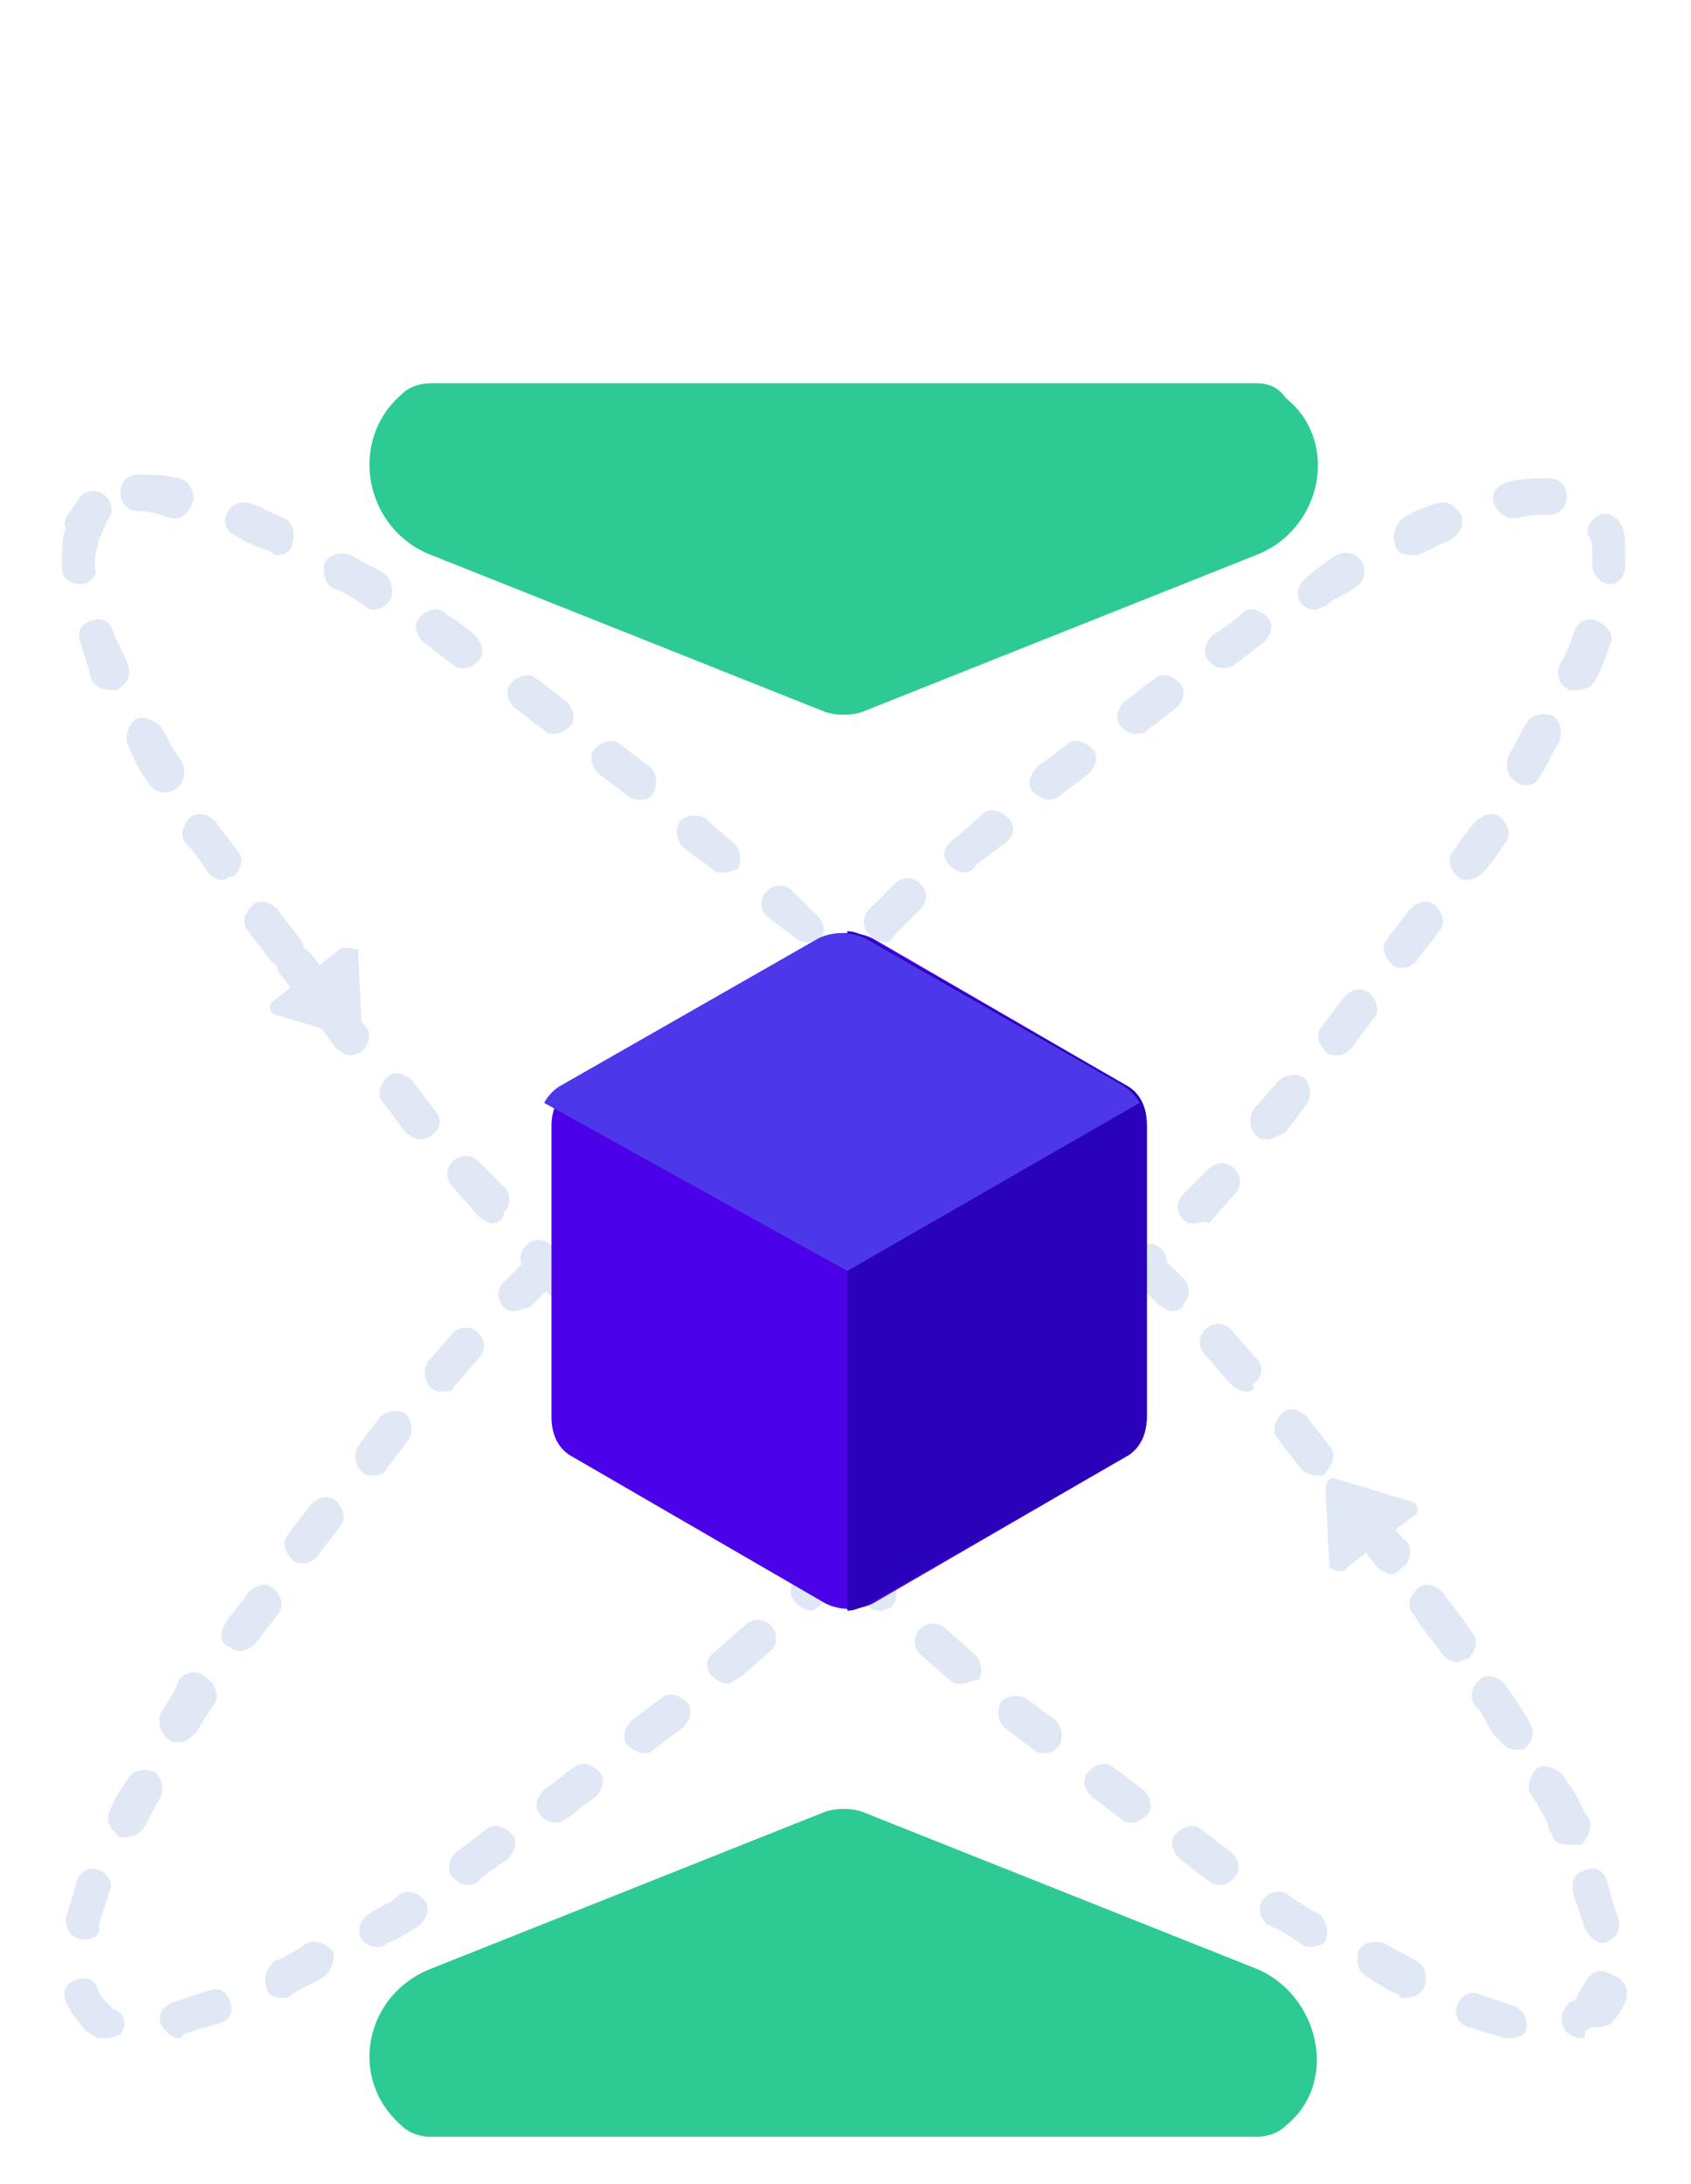
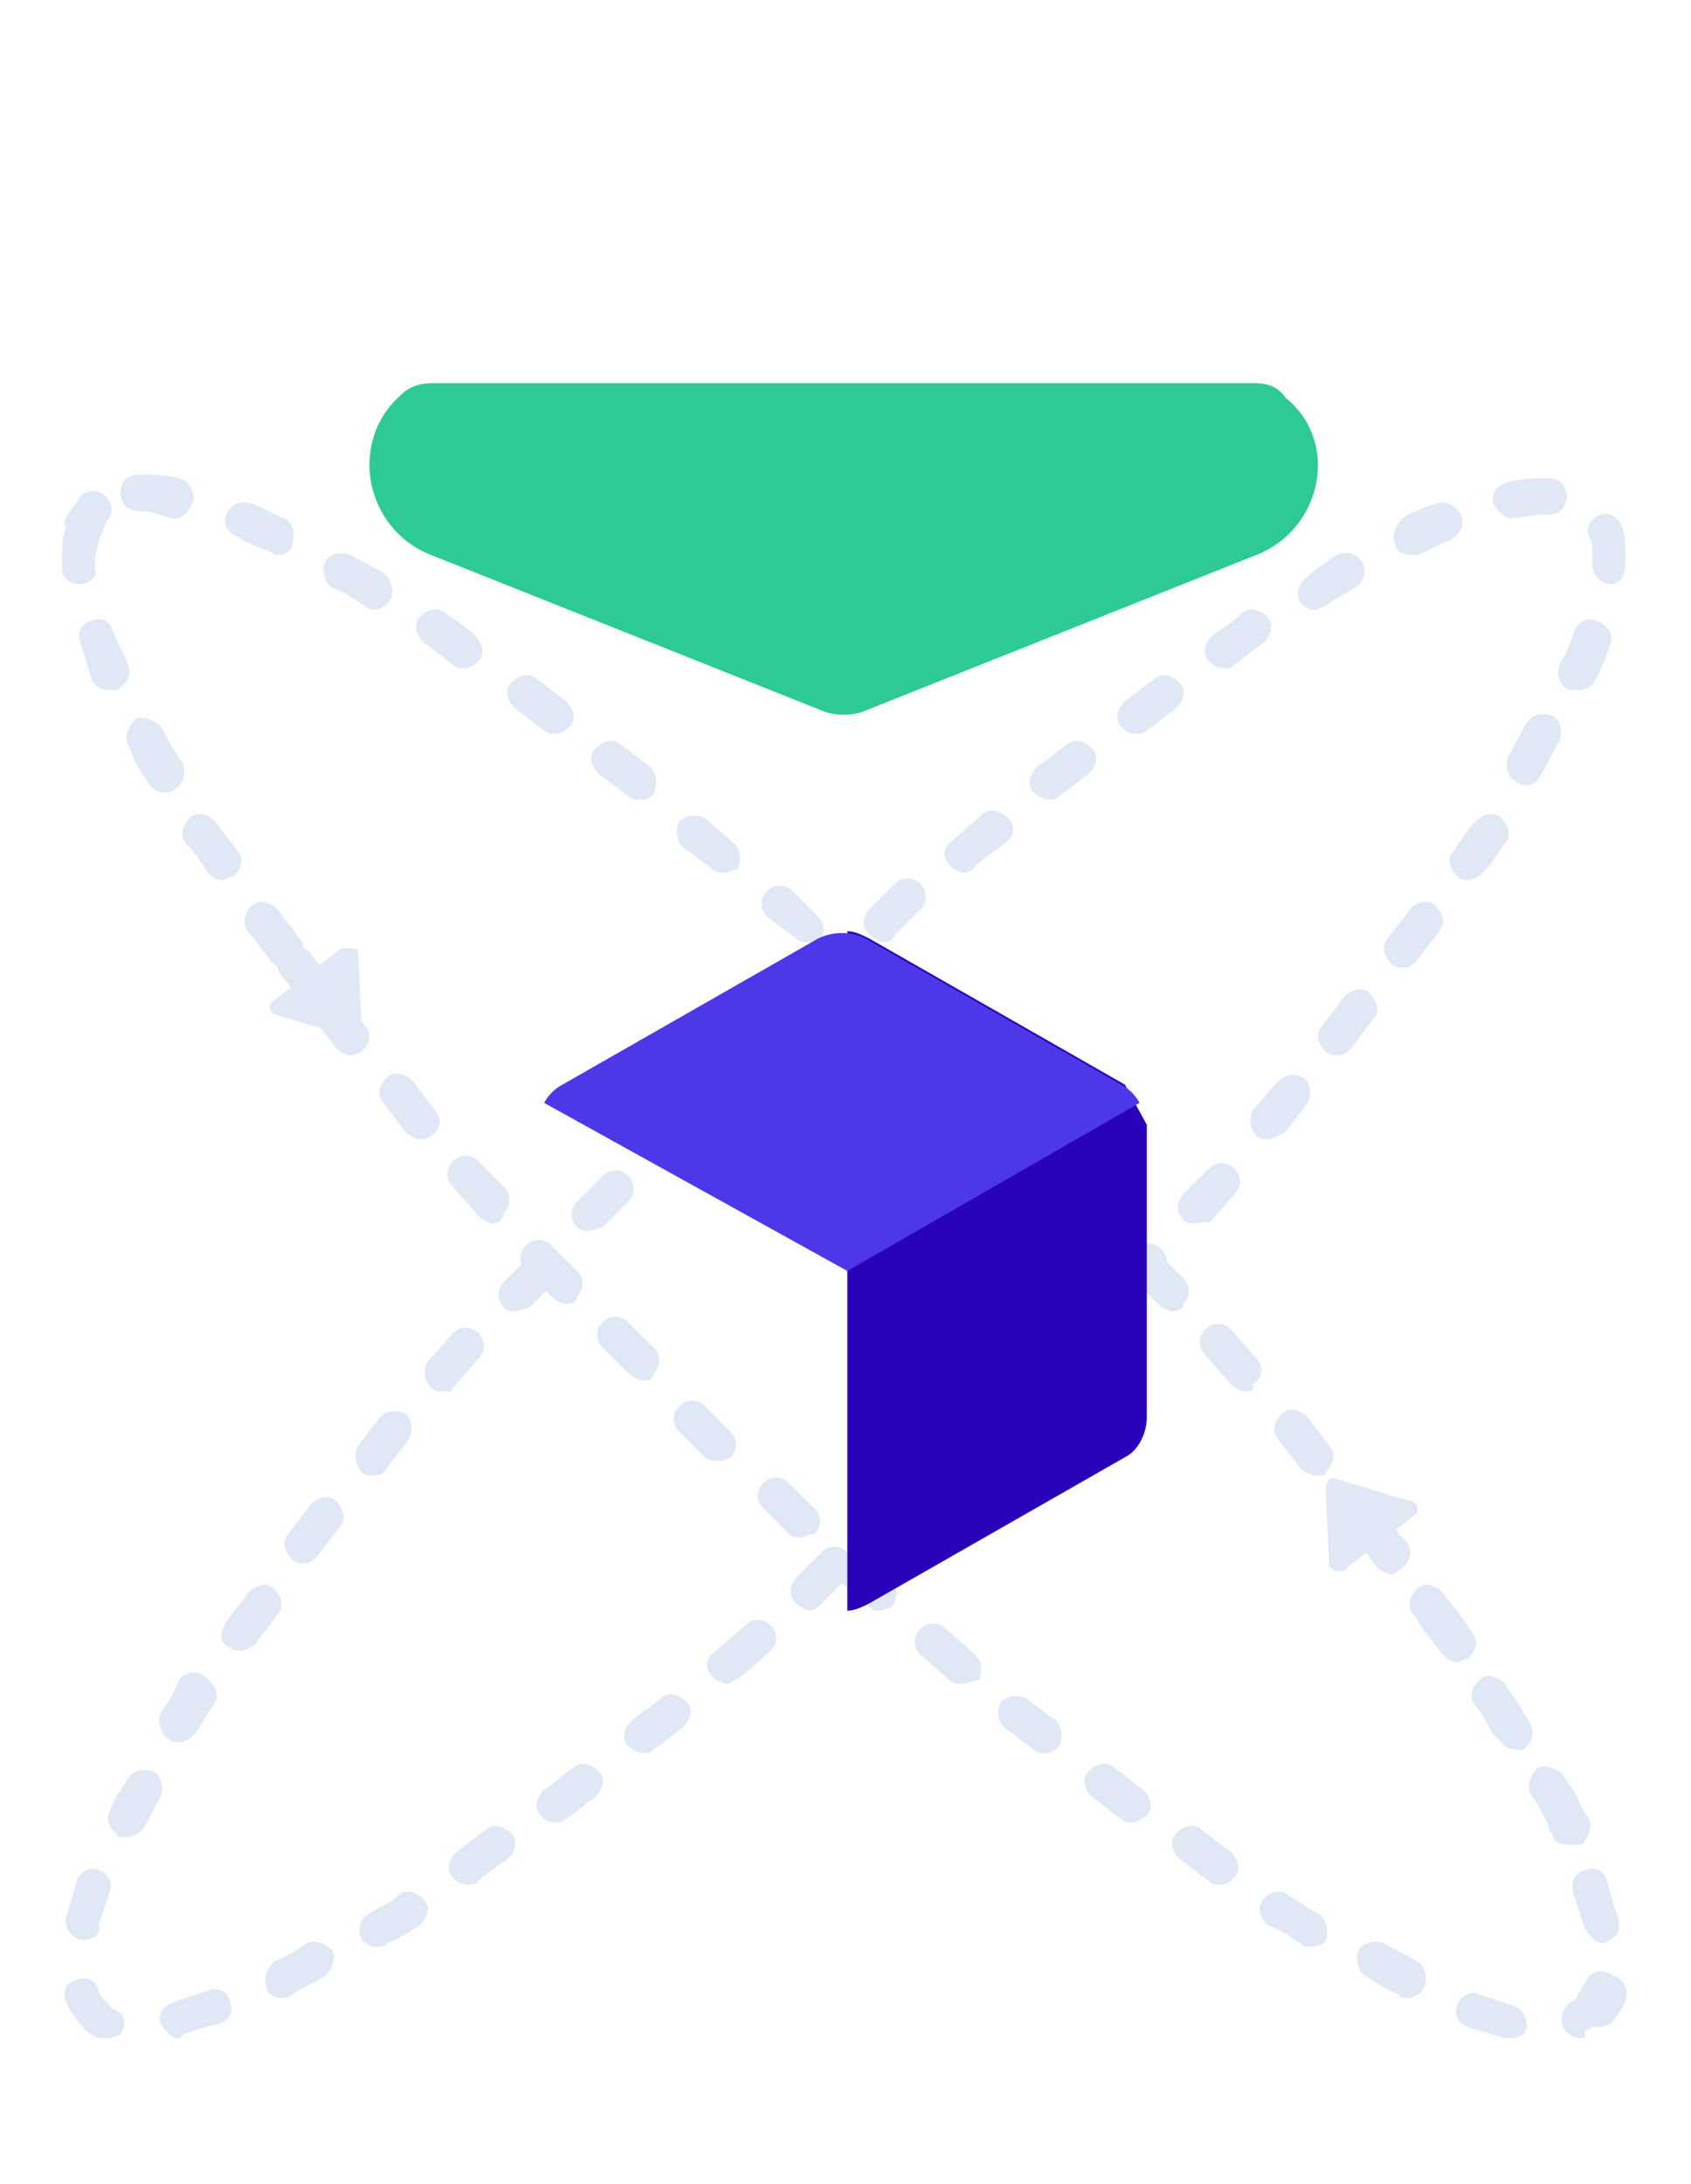
<svg xmlns="http://www.w3.org/2000/svg" version="1.2" baseProfile="tiny" id="Layer_1" x="0px" y="0px" viewBox="0 0 46.3 59.79" overflow="visible" xml:space="preserve">
  <g>
    <g>
      <g>
        <path fill="#2DCA94" d="M34.4,10.49H11.8c-0.3,0-0.6,0.1-0.8,0.3c-1.5,1.3-1,3.7,0.8,4.4l10.8,4.3c0.3,0.1,0.7,0.1,1,0l10.8-4.3     c1.8-0.7,2.3-3.1,0.8-4.3C35,10.59,34.7,10.49,34.4,10.49z" />
      </g>
      <g>
-         <path fill="#2DCA94" d="M11.8,58.49h22.6c0.3,0,0.6-0.1,0.8-0.3c1.5-1.2,0.9-3.6-0.8-4.3l-10.8-4.3c-0.3-0.1-0.7-0.1-1,0     l-10.8,4.3c-1.8,0.7-2.3,3-0.8,4.3C11.2,58.39,11.5,58.49,11.8,58.49z" />
-       </g>
+         </g>
    </g>
    <g>
      <g>
        <path fill="#DFE8F4" d="M41.3,55.79h-0.1c-0.3-0.1-0.7-0.2-1-0.3s-0.4-0.4-0.3-0.6c0.1-0.3,0.4-0.4,0.6-0.3     c0.3,0.1,0.6,0.2,0.9,0.3c0.3,0.1,0.4,0.3,0.4,0.6C41.8,55.69,41.6,55.79,41.3,55.79z M43.3,55.79c-0.2,0-0.4-0.1-0.5-0.3     c-0.1-0.3,0-0.5,0.2-0.7c0.1,0,0.2-0.1,0.2-0.2c0.1-0.1,0.1-0.2,0.2-0.3c0.1-0.3,0.4-0.4,0.6-0.3c0.3,0.1,0.4,0.4,0.3,0.6     c-0.1,0.2-0.2,0.5-0.4,0.6c-0.1,0.1-0.3,0.3-0.5,0.4C43.4,55.79,43.4,55.79,43.3,55.79z M38.5,54.69c-0.1,0-0.2,0-0.2-0.1     c-0.3-0.1-0.6-0.3-0.9-0.5c-0.2-0.1-0.3-0.4-0.2-0.7c0.1-0.2,0.4-0.3,0.7-0.2c0.3,0.2,0.6,0.3,0.9,0.5c0.2,0.1,0.3,0.4,0.2,0.7     C38.9,54.59,38.7,54.69,38.5,54.69z M35.9,53.29c-0.1,0-0.2,0-0.3-0.1c-0.3-0.2-0.6-0.4-0.9-0.5c-0.2-0.2-0.3-0.5-0.1-0.7     c0.1-0.2,0.5-0.3,0.7-0.1c0.3,0.2,0.6,0.4,0.8,0.5s0.3,0.5,0.2,0.7C36.3,53.19,36.1,53.29,35.9,53.29z M43.9,53.09     c-0.2,0-0.4-0.2-0.5-0.4c-0.1-0.3-0.2-0.6-0.3-0.9c-0.1-0.3,0-0.5,0.3-0.6s0.5,0,0.6,0.3c0.1,0.4,0.2,0.7,0.3,1     S44.2,52.99,43.9,53.09C44,53.09,44,53.09,43.9,53.09z M33.4,51.59c-0.1,0-0.2,0-0.3-0.1c-0.3-0.2-0.5-0.4-0.8-0.6     c-0.2-0.2-0.3-0.5-0.1-0.7s0.5-0.3,0.7-0.1c0.3,0.2,0.5,0.4,0.8,0.6c0.2,0.2,0.3,0.5,0.1,0.7C33.7,51.49,33.6,51.59,33.4,51.59z      M42.8,50.29c-0.2,0-0.4-0.1-0.4-0.3c-0.1-0.3-0.3-0.6-0.5-0.9c-0.1-0.2,0-0.5,0.2-0.7c0.2-0.1,0.5,0,0.7,0.2     c0.2,0.3,0.3,0.6,0.5,0.9c0.1,0.2,0,0.5-0.2,0.7C43,50.29,42.9,50.29,42.8,50.29z M31,49.89c-0.1,0-0.2,0-0.3-0.1     c-0.3-0.2-0.5-0.4-0.8-0.6c-0.2-0.2-0.3-0.5-0.1-0.7c0.2-0.2,0.5-0.3,0.7-0.1c0.3,0.2,0.5,0.4,0.8,0.6c0.2,0.2,0.3,0.5,0.1,0.7     C31.3,49.79,31.1,49.89,31,49.89z M28.6,47.99c-0.1,0-0.2,0-0.3-0.1l-0.8-0.6c-0.2-0.2-0.2-0.5-0.1-0.7c0.2-0.2,0.5-0.2,0.7-0.1     l0.8,0.6c0.2,0.2,0.2,0.5,0.1,0.7C28.9,47.89,28.8,47.99,28.6,47.99z M41.3,47.69c-0.2,0-0.3-0.1-0.4-0.2     c-0.2-0.3-0.3-0.6-0.5-0.8s-0.1-0.5,0.1-0.7c0.2-0.2,0.5-0.1,0.7,0.1c0.2,0.3,0.4,0.6,0.5,0.9c0.1,0.2,0.1,0.5-0.2,0.7     C41.5,47.69,41.4,47.69,41.3,47.69z M26.3,46.09c-0.1,0-0.2,0-0.3-0.1l-0.8-0.7c-0.2-0.2-0.2-0.5,0-0.7s0.5-0.2,0.7,0l0.8,0.7     c0.2,0.2,0.2,0.5,0.1,0.7C26.6,45.99,26.5,46.09,26.3,46.09z M39.7,45.19c-0.2,0-0.3-0.1-0.4-0.2c-0.2-0.3-0.4-0.5-0.6-0.8     c-0.2-0.2-0.1-0.5,0.1-0.7c0.2-0.2,0.5-0.1,0.7,0.1c0.2,0.3,0.4,0.5,0.6,0.8c0.2,0.2,0.1,0.5-0.1,0.7     C39.9,45.19,39.8,45.19,39.7,45.19z M24.1,44.09c-0.1,0-0.2,0-0.3-0.1l-0.8-0.7c-0.2-0.2-0.2-0.5,0-0.7s0.5-0.2,0.7,0l0.7,0.7     c0.2,0.2,0.2,0.5,0,0.7C24.4,43.99,24.2,44.09,24.1,44.09z M37.9,42.79c-0.2,0-0.3-0.1-0.4-0.2c-0.2-0.3-0.4-0.5-0.6-0.8     c-0.2-0.2-0.1-0.5,0.1-0.7c0.2-0.2,0.5-0.1,0.7,0.1c0.2,0.3,0.4,0.5,0.6,0.8c0.2,0.2,0.1,0.5-0.1,0.7     C38.1,42.79,38,42.79,37.9,42.79z M21.9,42.09c-0.1,0-0.2,0-0.3-0.1l-0.7-0.7c-0.2-0.2-0.2-0.5,0-0.7s0.5-0.2,0.7,0l0.7,0.7     c0.2,0.2,0.2,0.5,0,0.7C22.1,41.99,22,42.09,21.9,42.09z M36,40.39c-0.1,0-0.3-0.1-0.4-0.2c-0.2-0.3-0.4-0.5-0.6-0.8     c-0.2-0.2-0.1-0.5,0.1-0.7c0.2-0.2,0.5-0.1,0.7,0.1c0.2,0.3,0.4,0.5,0.6,0.8c0.2,0.2,0.1,0.5-0.1,0.7     C36.3,40.39,36.2,40.39,36,40.39z M19.7,39.99c-0.1,0-0.3,0-0.4-0.1l-0.7-0.7c-0.2-0.2-0.2-0.5,0-0.7s0.5-0.2,0.7,0l0.7,0.7     c0.2,0.2,0.2,0.5,0,0.7C20,39.89,19.9,39.99,19.7,39.99z M34.1,38.09c-0.1,0-0.3-0.1-0.4-0.2l-0.7-0.8c-0.2-0.2-0.2-0.5,0-0.7     s0.5-0.2,0.7,0l0.7,0.8c0.2,0.2,0.2,0.5-0.1,0.7C34.4,38.09,34.2,38.09,34.1,38.09z M17.6,37.79c-0.1,0-0.3-0.1-0.4-0.2l-0.7-0.7     c-0.2-0.2-0.2-0.5,0-0.7s0.5-0.2,0.7,0l0.7,0.7c0.2,0.2,0.2,0.5,0,0.7C17.9,37.79,17.7,37.79,17.6,37.79z M32.1,35.89     c-0.1,0-0.3-0.1-0.4-0.2l-0.7-0.7c-0.2-0.2-0.2-0.5,0-0.7s0.5-0.2,0.7,0l0.7,0.7c0.2,0.2,0.2,0.5,0,0.7     C32.4,35.79,32.3,35.89,32.1,35.89z M15.5,35.69c-0.1,0-0.3-0.1-0.4-0.2l-0.7-0.7c-0.2-0.2-0.2-0.5,0-0.7s0.5-0.2,0.7,0l0.7,0.7     c0.2,0.2,0.2,0.5,0,0.7C15.8,35.59,15.7,35.69,15.5,35.69z M30.1,33.69c-0.1,0-0.3-0.1-0.4-0.2l-0.7-0.7c-0.2-0.2-0.2-0.5,0-0.7     c0.2-0.2,0.5-0.2,0.7,0l0.7,0.7c0.2,0.2,0.2,0.5,0,0.7C30.3,33.59,30.2,33.69,30.1,33.69z M13.5,33.49c-0.1,0-0.3-0.1-0.4-0.2     l-0.7-0.8c-0.2-0.2-0.2-0.5,0-0.7s0.5-0.2,0.7,0l0.7,0.7c0.2,0.2,0.2,0.5,0,0.7C13.8,33.39,13.6,33.49,13.5,33.49z M28,31.49     c-0.1,0-0.3,0-0.4-0.1c-0.2-0.2-0.5-0.5-0.7-0.7s-0.2-0.5,0-0.7s0.5-0.2,0.7,0s0.5,0.5,0.7,0.7s0.2,0.5,0,0.7     C28.3,31.49,28.1,31.49,28,31.49z M11.5,31.19c-0.1,0-0.3-0.1-0.4-0.2l-0.6-0.8c-0.2-0.2-0.1-0.5,0.1-0.7     c0.2-0.2,0.5-0.1,0.7,0.1l0.6,0.8c0.2,0.2,0.2,0.5-0.1,0.7C11.8,31.09,11.7,31.19,11.5,31.19z M26.4,29.99c-0.1,0-0.3,0-0.4-0.1     l-0.7-0.7c-0.2-0.2-0.2-0.5,0-0.7s0.5-0.2,0.7,0l0.7,0.7c0.2,0.2,0.2,0.5,0,0.7C26.7,29.89,26.6,29.99,26.4,29.99z M9.6,28.89     c-0.1,0-0.3-0.1-0.4-0.2l-0.6-0.8c-0.2-0.2-0.1-0.5,0.1-0.7c0.2-0.2,0.5-0.1,0.7,0.1l0.6,0.8c0.2,0.2,0.1,0.5-0.1,0.7     C9.9,28.79,9.7,28.89,9.6,28.89z M24.3,27.89c-0.1,0-0.2,0-0.3-0.1l-0.7-0.7c-0.2-0.2-0.2-0.5,0-0.7s0.5-0.2,0.7,0l0.7,0.7     c0.2,0.2,0.2,0.5,0,0.7C24.5,27.79,24.4,27.89,24.3,27.89z M7.8,26.49c-0.2,0-0.3-0.1-0.4-0.2c-0.2-0.3-0.4-0.5-0.6-0.8     c-0.2-0.2-0.1-0.5,0.1-0.7s0.5-0.1,0.7,0.1c0.2,0.3,0.4,0.5,0.6,0.8c0.2,0.2,0.1,0.5-0.1,0.7C8,26.49,7.9,26.49,7.8,26.49z      M22.1,25.79c-0.1,0-0.2,0-0.3-0.1l-0.8-0.6c-0.2-0.2-0.2-0.5,0-0.7c0.2-0.2,0.5-0.2,0.7,0l0.7,0.7c0.2,0.2,0.2,0.5,0,0.7     C22.3,25.79,22.2,25.79,22.1,25.79z M6.1,24.09c-0.2,0-0.3-0.1-0.4-0.2c-0.2-0.3-0.4-0.6-0.6-0.8c-0.2-0.2-0.1-0.5,0.1-0.7     c0.2-0.2,0.5-0.1,0.7,0.1c0.2,0.3,0.4,0.5,0.6,0.8c0.2,0.2,0.1,0.5-0.1,0.7C6.2,23.99,6.2,24.09,6.1,24.09z M19.8,23.89     c-0.1,0-0.2,0-0.3-0.1l-0.8-0.6c-0.2-0.2-0.2-0.5-0.1-0.7c0.2-0.2,0.5-0.2,0.7-0.1l0.8,0.7c0.2,0.2,0.2,0.5,0.1,0.7     C20.1,23.79,20,23.89,19.8,23.89z M17.5,21.89c-0.1,0-0.2,0-0.3-0.1l-0.8-0.6c-0.2-0.2-0.3-0.5-0.1-0.7c0.2-0.2,0.5-0.3,0.7-0.1     l0.8,0.6c0.2,0.2,0.2,0.5,0.1,0.7C17.8,21.89,17.7,21.89,17.5,21.89z M4.4,21.49c-0.2,0-0.3-0.1-0.4-0.2     c-0.2-0.3-0.3-0.6-0.5-0.9c-0.1-0.2,0-0.5,0.2-0.7c0.2-0.1,0.5,0,0.7,0.2c0.2,0.3,0.3,0.6,0.5,0.9c0.1,0.2,0.1,0.5-0.2,0.7     C4.6,21.49,4.5,21.49,4.4,21.49z M15.2,20.09c-0.1,0-0.2,0-0.3-0.1c-0.3-0.2-0.5-0.4-0.8-0.6c-0.2-0.2-0.3-0.5-0.1-0.7     c0.2-0.2,0.5-0.3,0.7-0.1c0.3,0.2,0.5,0.4,0.8,0.6c0.2,0.2,0.3,0.5,0.1,0.7C15.5,19.99,15.3,20.09,15.2,20.09z M3,18.89     c-0.2,0-0.4-0.1-0.5-0.3c-0.1-0.4-0.2-0.7-0.3-1c-0.1-0.3,0-0.5,0.3-0.6s0.5,0,0.6,0.3c0.1,0.3,0.3,0.6,0.4,0.9     c0.1,0.3,0,0.5-0.3,0.7C3.2,18.89,3.1,18.89,3,18.89z M12.7,18.29c-0.1,0-0.2,0-0.3-0.1c-0.3-0.2-0.5-0.4-0.8-0.6     c-0.2-0.2-0.3-0.5-0.1-0.7c0.2-0.2,0.5-0.3,0.7-0.1c0.3,0.2,0.6,0.4,0.8,0.6c0.2,0.2,0.3,0.5,0.1,0.7     C13,18.19,12.9,18.29,12.7,18.29z M10.2,16.69c-0.1,0-0.2-0.1-0.2-0.1c-0.3-0.2-0.6-0.4-0.9-0.5c-0.2-0.1-0.3-0.5-0.2-0.7     c0.1-0.2,0.4-0.3,0.7-0.2c0.3,0.2,0.6,0.3,0.9,0.5c0.2,0.1,0.3,0.5,0.2,0.7C10.6,16.59,10.4,16.69,10.2,16.69z M2.2,15.99     c-0.3,0-0.5-0.2-0.5-0.4c0-0.1,0-0.2,0-0.3c0-0.3,0-0.6,0.1-0.8c0.1-0.3,0.4-0.4,0.6-0.3c0.3,0.1,0.4,0.4,0.3,0.6     c0,0.2-0.1,0.3-0.1,0.5c0,0.1,0,0.2,0,0.3C2.7,15.69,2.5,15.99,2.2,15.99L2.2,15.99z M7.6,15.19c-0.1,0-0.1,0-0.2-0.1     c-0.3-0.1-0.6-0.2-0.9-0.4c-0.3-0.1-0.4-0.4-0.3-0.6c0.1-0.3,0.4-0.4,0.7-0.3c0.3,0.1,0.6,0.3,0.9,0.4c0.2,0.1,0.3,0.4,0.2,0.7     C8,15.09,7.8,15.19,7.6,15.19z M4.8,14.19H4.7c-0.3-0.1-0.6-0.2-0.9-0.2s-0.5-0.2-0.5-0.5s0.2-0.5,0.5-0.5l0,0     c0.3,0,0.7,0,1.1,0.1c0.3,0.1,0.4,0.3,0.4,0.6C5.2,13.99,5,14.19,4.8,14.19z" />
      </g>
    </g>
    <g>
      <g>
        <path fill="#DFE8F4" d="M4.9,55.79c-0.2,0-0.4-0.2-0.5-0.4c-0.1-0.3,0.1-0.5,0.4-0.6s0.6-0.2,0.9-0.3s0.5,0,0.6,0.3     s0,0.5-0.3,0.6c-0.4,0.1-0.7,0.2-1,0.3C5,55.79,4.9,55.79,4.9,55.79z M2.9,55.79c-0.1,0-0.1,0-0.2,0c-0.2-0.1-0.4-0.2-0.5-0.4     c-0.2-0.2-0.3-0.4-0.4-0.6c-0.1-0.3,0-0.5,0.3-0.6s0.5,0,0.6,0.3c0,0.1,0.1,0.2,0.2,0.3c0.1,0.1,0.1,0.1,0.2,0.2     c0.3,0.1,0.4,0.4,0.2,0.7C3.3,55.69,3.1,55.79,2.9,55.79z M7.7,54.69c-0.2,0-0.4-0.1-0.4-0.3c-0.1-0.2,0-0.5,0.2-0.7     c0.3-0.1,0.6-0.3,0.9-0.5c0.2-0.1,0.5,0,0.7,0.2c0.1,0.2,0,0.5-0.2,0.7c-0.3,0.2-0.6,0.3-0.9,0.5C7.9,54.69,7.8,54.69,7.7,54.69z      M10.3,53.29c-0.2,0-0.3-0.1-0.4-0.2c-0.1-0.2-0.1-0.5,0.2-0.7s0.6-0.3,0.8-0.5s0.5-0.1,0.7,0.1c0.2,0.2,0.1,0.5-0.1,0.7     c-0.3,0.2-0.6,0.4-0.9,0.5C10.5,53.29,10.4,53.29,10.3,53.29z M2.3,53.09H2.2c-0.3-0.1-0.4-0.3-0.4-0.6c0.1-0.3,0.2-0.6,0.3-1     c0.1-0.3,0.4-0.4,0.6-0.3c0.3,0.1,0.4,0.4,0.3,0.6c-0.1,0.3-0.2,0.6-0.3,0.9C2.8,52.99,2.5,53.09,2.3,53.09z M12.8,51.59     c-0.2,0-0.3-0.1-0.4-0.2c-0.2-0.2-0.1-0.5,0.1-0.7c0.3-0.2,0.5-0.4,0.8-0.6c0.2-0.2,0.5-0.1,0.7,0.1c0.2,0.2,0.1,0.5-0.1,0.7     c-0.3,0.2-0.6,0.4-0.8,0.6C13,51.59,12.9,51.59,12.8,51.59z M3.4,50.29c-0.1,0-0.2,0-0.2-0.1c-0.2-0.1-0.3-0.4-0.2-0.6     c0.1-0.3,0.3-0.6,0.5-0.9c0.1-0.2,0.4-0.3,0.7-0.2c0.2,0.1,0.3,0.4,0.2,0.7c-0.2,0.3-0.3,0.6-0.5,0.9     C3.8,50.19,3.6,50.29,3.4,50.29z M15.2,49.89c-0.2,0-0.3-0.1-0.4-0.2c-0.2-0.2-0.1-0.5,0.1-0.7c0.3-0.2,0.5-0.4,0.8-0.6     c0.2-0.2,0.5-0.1,0.7,0.1c0.2,0.2,0.1,0.5-0.1,0.7c-0.3,0.2-0.5,0.4-0.8,0.6C15.5,49.79,15.4,49.89,15.2,49.89z M17.6,47.99     c-0.1,0-0.3-0.1-0.4-0.2c-0.2-0.2-0.1-0.5,0.1-0.7l0.8-0.6c0.2-0.2,0.5-0.1,0.7,0.1c0.2,0.2,0.1,0.5-0.1,0.7l-0.8,0.6     C17.8,47.99,17.7,47.99,17.6,47.99z M4.9,47.69c-0.1,0-0.2,0-0.3-0.1c-0.2-0.1-0.3-0.5-0.2-0.7c0.2-0.3,0.4-0.6,0.5-0.9     c0.1-0.2,0.5-0.3,0.7-0.1c0.3,0.2,0.4,0.5,0.3,0.7c-0.2,0.3-0.4,0.6-0.5,0.8C5.2,47.59,5.1,47.69,4.9,47.69z M19.9,46.09     c-0.1,0-0.3-0.1-0.4-0.2c-0.2-0.2-0.2-0.5,0.1-0.7l0.8-0.7c0.2-0.2,0.5-0.2,0.7,0s0.2,0.5,0,0.7l-0.8,0.7     C20.1,45.99,20,46.09,19.9,46.09z M6.6,45.19c-0.1,0-0.2,0-0.3-0.1c-0.3-0.1-0.3-0.4-0.1-0.7s0.4-0.5,0.6-0.8     c0.2-0.2,0.5-0.3,0.7-0.1s0.3,0.5,0.1,0.7c-0.2,0.3-0.4,0.5-0.6,0.8C6.9,45.09,6.7,45.19,6.6,45.19z M22.2,44.09     c-0.1,0-0.3-0.1-0.4-0.2c-0.2-0.2-0.2-0.5,0-0.7l0.7-0.7c0.2-0.2,0.5-0.2,0.7,0s0.2,0.5,0,0.7l-0.7,0.7     C22.4,43.99,22.3,44.09,22.2,44.09z M8.3,42.79c-0.1,0-0.2,0-0.3-0.1c-0.2-0.2-0.3-0.5-0.1-0.7c0.2-0.3,0.4-0.5,0.6-0.8     c0.2-0.2,0.5-0.3,0.7-0.1s0.3,0.5,0.1,0.7c-0.2,0.3-0.4,0.5-0.6,0.8C8.6,42.69,8.5,42.79,8.3,42.79z M24.4,42.09     c-0.1,0-0.3-0.1-0.4-0.2c-0.2-0.2-0.2-0.5,0-0.7l0.7-0.7c0.2-0.2,0.5-0.2,0.7,0s0.2,0.5,0,0.7l-0.7,0.7     C24.6,41.99,24.5,42.09,24.4,42.09z M10.2,40.39c-0.1,0-0.2,0-0.3-0.1c-0.2-0.2-0.2-0.5-0.1-0.7c0.2-0.3,0.4-0.5,0.6-0.8     c0.2-0.2,0.5-0.2,0.7-0.1c0.2,0.2,0.2,0.5,0.1,0.7c-0.2,0.3-0.4,0.5-0.6,0.8C10.5,40.39,10.3,40.39,10.2,40.39z M26.5,39.99     c-0.1,0-0.3,0-0.4-0.1c-0.2-0.2-0.2-0.5,0-0.7l0.7-0.7c0.2-0.2,0.5-0.2,0.7,0s0.2,0.5,0,0.7l-0.7,0.7     C26.8,39.89,26.6,39.99,26.5,39.99z M12.1,38.09c-0.1,0-0.2,0-0.3-0.1c-0.2-0.2-0.2-0.5-0.1-0.7l0.7-0.8c0.2-0.2,0.5-0.2,0.7,0     s0.2,0.5,0,0.7l-0.7,0.8C12.4,38.09,12.3,38.09,12.1,38.09z M28.6,37.79c-0.1,0-0.3,0-0.3-0.1c-0.2-0.2-0.2-0.5,0-0.7l0.7-0.7     c0.2-0.2,0.5-0.2,0.7,0s0.2,0.5,0,0.7l-0.7,0.7C28.9,37.79,28.8,37.79,28.6,37.79z M14.1,35.89c-0.1,0-0.2,0-0.3-0.1     c-0.2-0.2-0.2-0.5,0-0.7l0.7-0.7c0.2-0.2,0.5-0.2,0.7,0s0.2,0.5,0,0.7l-0.7,0.7C14.4,35.79,14.2,35.89,14.1,35.89z M30.7,35.69     c-0.1,0-0.2,0-0.3-0.1c-0.2-0.2-0.2-0.5,0-0.7l0.7-0.7c0.2-0.2,0.5-0.2,0.7,0s0.2,0.5,0,0.7l-0.7,0.7     C31,35.59,30.8,35.69,30.7,35.69z M16.1,33.69c-0.1,0-0.2,0-0.3-0.1c-0.2-0.2-0.2-0.5,0-0.7l0.7-0.7c0.2-0.2,0.5-0.2,0.7,0     c0.2,0.2,0.2,0.5,0,0.7l-0.7,0.7C16.4,33.59,16.3,33.69,16.1,33.69z M32.7,33.49c-0.1,0-0.2,0-0.3-0.1c-0.2-0.2-0.2-0.5,0-0.7     l0.7-0.7c0.2-0.2,0.5-0.2,0.7,0c0.2,0.2,0.2,0.5,0,0.7l-0.7,0.8C33,33.39,32.9,33.49,32.7,33.49z M18.2,31.49     c-0.1,0-0.3,0-0.4-0.1c-0.2-0.2-0.2-0.5,0-0.7s0.5-0.5,0.7-0.7s0.5-0.2,0.7,0s0.2,0.5,0,0.7s-0.5,0.5-0.7,0.7     C18.5,31.49,18.4,31.49,18.2,31.49z M34.7,31.19c-0.1,0-0.2,0-0.3-0.1c-0.2-0.2-0.2-0.5-0.1-0.7l0.7-0.8c0.2-0.2,0.5-0.2,0.7-0.1     c0.2,0.2,0.2,0.5,0.1,0.7l-0.6,0.8C35,31.09,34.8,31.19,34.7,31.19z M19.8,29.99c-0.1,0-0.3,0-0.4-0.1c-0.2-0.2-0.2-0.5,0-0.7     l0.7-0.7c0.2-0.2,0.5-0.2,0.7,0s0.2,0.5,0,0.7l-0.7,0.7C20.1,29.89,19.9,29.99,19.8,29.99z M36.6,28.89c-0.1,0-0.2,0-0.3-0.1     c-0.2-0.2-0.3-0.5-0.1-0.7l0.6-0.8c0.2-0.2,0.5-0.3,0.7-0.1c0.2,0.2,0.3,0.5,0.1,0.7l-0.6,0.8C36.9,28.79,36.8,28.89,36.6,28.89z      M22,27.89c-0.1,0-0.3-0.1-0.4-0.2c-0.2-0.2-0.2-0.5,0-0.7l0.7-0.7c0.2-0.2,0.5-0.2,0.7,0s0.2,0.5,0,0.7l-0.7,0.7     C22.2,27.79,22.1,27.89,22,27.89z M38.4,26.49c-0.1,0-0.2,0-0.3-0.1c-0.2-0.2-0.3-0.5-0.1-0.7c0.2-0.3,0.4-0.5,0.6-0.8     c0.2-0.2,0.5-0.3,0.7-0.1s0.3,0.5,0.1,0.7c-0.2,0.3-0.4,0.5-0.6,0.8C38.7,26.39,38.6,26.49,38.4,26.49z M24.2,25.79     c-0.1,0-0.3-0.1-0.4-0.2c-0.2-0.2-0.2-0.5,0-0.7l0.7-0.7c0.2-0.2,0.5-0.2,0.7,0c0.2,0.2,0.2,0.5,0,0.7l-0.7,0.7     C24.4,25.79,24.3,25.79,24.2,25.79z M40.2,24.09c-0.1,0-0.2,0-0.3-0.1c-0.2-0.2-0.3-0.5-0.1-0.7c0.2-0.3,0.4-0.6,0.6-0.8     c0.2-0.2,0.5-0.3,0.7-0.1c0.2,0.2,0.3,0.5,0.1,0.7c-0.2,0.3-0.4,0.6-0.6,0.8C40.5,23.99,40.3,24.09,40.2,24.09z M26.4,23.89     c-0.1,0-0.3-0.1-0.4-0.2c-0.2-0.2-0.2-0.5,0.1-0.7l0.8-0.7c0.2-0.2,0.5-0.1,0.7,0.1c0.2,0.2,0.2,0.5-0.1,0.7l-0.8,0.6     C26.7,23.79,26.5,23.89,26.4,23.89z M28.7,21.89c-0.1,0-0.3-0.1-0.4-0.2c-0.2-0.2-0.1-0.5,0.1-0.7l0.8-0.6     c0.2-0.2,0.5-0.1,0.7,0.1s0.1,0.5-0.1,0.7l-0.8,0.6C28.9,21.89,28.8,21.89,28.7,21.89z M41.8,21.49c-0.1,0-0.2,0-0.3-0.1     c-0.2-0.1-0.3-0.4-0.2-0.7c0.2-0.3,0.3-0.6,0.5-0.9c0.1-0.2,0.4-0.3,0.7-0.2c0.2,0.1,0.3,0.4,0.2,0.7c-0.2,0.3-0.3,0.6-0.5,0.9     C42.1,21.39,42,21.49,41.8,21.49z M31.1,20.09c-0.2,0-0.3-0.1-0.4-0.2c-0.2-0.2-0.1-0.5,0.1-0.7c0.3-0.2,0.5-0.4,0.8-0.6     c0.2-0.2,0.5-0.1,0.7,0.1c0.2,0.2,0.1,0.5-0.1,0.7c-0.3,0.2-0.5,0.4-0.8,0.6C31.3,20.09,31.2,20.09,31.1,20.09z M43.2,18.89     c-0.1,0-0.1,0-0.2,0c-0.3-0.1-0.4-0.4-0.3-0.7c0.2-0.3,0.3-0.6,0.4-0.9c0.1-0.3,0.4-0.4,0.6-0.3c0.3,0.1,0.5,0.4,0.4,0.6     c-0.1,0.3-0.2,0.6-0.4,1C43.6,18.79,43.4,18.89,43.2,18.89z M33.5,18.29c-0.2,0-0.3-0.1-0.4-0.2c-0.2-0.2-0.1-0.5,0.1-0.7     c0.3-0.2,0.6-0.4,0.8-0.6c0.2-0.2,0.5-0.1,0.7,0.1s0.1,0.5-0.1,0.7c-0.3,0.2-0.5,0.4-0.8,0.6C33.7,18.29,33.6,18.29,33.5,18.29z      M36,16.69c-0.2,0-0.3-0.1-0.4-0.2c-0.1-0.2-0.1-0.5,0.2-0.7c0.2-0.2,0.5-0.4,0.8-0.6c0.2-0.1,0.5-0.1,0.7,0.2     c0.1,0.2,0.1,0.5-0.2,0.7c-0.3,0.2-0.6,0.3-0.8,0.5C36.2,16.59,36.1,16.69,36,16.69z M44.1,15.99C44.1,15.99,44,15.99,44.1,15.99     c-0.3,0-0.5-0.3-0.5-0.5c0-0.1,0-0.2,0-0.3c0-0.2,0-0.4-0.1-0.5c-0.1-0.3,0.1-0.5,0.3-0.6c0.3-0.1,0.5,0.1,0.6,0.3     c0.1,0.2,0.1,0.5,0.1,0.8c0,0.1,0,0.2,0,0.3C44.5,15.79,44.3,15.99,44.1,15.99z M38.6,15.19c-0.2,0-0.4-0.1-0.4-0.3     c-0.1-0.2,0-0.5,0.2-0.7c0.3-0.2,0.6-0.3,0.9-0.4c0.3-0.1,0.5,0,0.7,0.3c0.1,0.3,0,0.5-0.3,0.7c-0.3,0.1-0.6,0.3-0.9,0.4     C38.8,15.19,38.7,15.19,38.6,15.19z M41.4,14.19c-0.2,0-0.4-0.2-0.5-0.4c-0.1-0.3,0.1-0.5,0.4-0.6c0.4-0.1,0.8-0.1,1.1-0.1     s0.5,0.2,0.5,0.5s-0.2,0.5-0.5,0.5l0,0c-0.3,0-0.5,0-0.9,0.1C41.5,14.09,41.5,14.19,41.4,14.19z" />
      </g>
    </g>
    <g>
      <g>
        <g>
          <g>
            <g>
              <path fill="#DFE8F4" d="M8.4,27.29c-0.2,0-0.3-0.1-0.4-0.2l-0.3-0.4c-0.2-0.2-0.1-0.5,0.1-0.7s0.5-0.1,0.7,0.1l0.3,0.4        c0.2,0.2,0.1,0.5-0.1,0.7C8.6,27.29,8.5,27.29,8.4,27.29z" />
            </g>
          </g>
          <g>
            <g>
              <path fill="#DFE8F4" d="M4.5,21.69c-0.2,0-0.3-0.1-0.4-0.2c-0.2-0.3-0.4-0.6-0.5-0.9c-0.1-0.2,0-0.5,0.2-0.7        c0.2-0.1,0.5,0,0.7,0.2c0.1,0.2,0.3,0.5,0.5,0.8c0.1,0.3,0,0.6-0.2,0.7C4.7,21.69,4.6,21.69,4.5,21.69z" />
            </g>
          </g>
          <g>
            <g>
              <path fill="#DFE8F4" d="M2.3,14.89c-0.1,0-0.1,0-0.2,0c-0.2-0.2-0.4-0.5-0.3-0.7c0.1-0.2,0.3-0.4,0.4-0.6        c0.2-0.2,0.5-0.2,0.7,0s0.2,0.5,0,0.7c0,0.1-0.1,0.2-0.1,0.3C2.7,14.79,2.5,14.89,2.3,14.89z" />
            </g>
          </g>
        </g>
        <g>
          <g>
            <path fill="#DFE8F4" d="M9.3,25.99l-1.8,1.4c-0.2,0.1-0.1,0.4,0.1,0.4l2,0.6c0.2,0.1,0.3-0.1,0.3-0.3l-0.1-2.1       C9.7,25.99,9.5,25.89,9.3,25.99z" />
          </g>
        </g>
      </g>
      <g>
        <g>
          <g>
            <g>
              <path fill="#DFE8F4" d="M38.1,43.09c-0.1,0-0.3-0.1-0.4-0.2l-0.3-0.4c-0.2-0.2-0.1-0.5,0.1-0.7c0.2-0.2,0.5-0.1,0.7,0.1        l0.3,0.3c0.2,0.2,0.1,0.6-0.1,0.7C38.3,42.99,38.2,43.09,38.1,43.09z" />
            </g>
          </g>
          <g>
            <g>
              <path fill="#DFE8F4" d="M43.9,53.19c-0.2,0-0.4-0.2-0.5-0.4c-0.1-0.3-0.2-0.6-0.3-0.9c-0.1-0.3,0-0.5,0.3-0.6s0.5,0,0.6,0.3        s0.2,0.7,0.3,1S44.2,53.09,43.9,53.19C44,53.19,44,53.19,43.9,53.19z M42.9,50.49c-0.2,0-0.4-0.1-0.4-0.3        c-0.1-0.3-0.3-0.6-0.4-0.8c-0.1-0.2,0-0.5,0.2-0.7c0.2-0.1,0.5,0,0.7,0.2c0.2,0.3,0.3,0.6,0.5,0.9c0.1,0.2,0,0.5-0.2,0.7        C43.1,50.49,43,50.49,42.9,50.49z M41.5,47.89c-0.2,0-0.3-0.1-0.4-0.2c-0.2-0.3-0.3-0.5-0.5-0.8c-0.1-0.2-0.1-0.5,0.1-0.7        c0.2-0.1,0.5-0.1,0.7,0.2s0.4,0.6,0.5,0.8s0.1,0.5-0.2,0.7C41.7,47.89,41.6,47.89,41.5,47.89z M39.9,45.49        c-0.2,0-0.3-0.1-0.4-0.2c-0.2-0.3-0.4-0.5-0.6-0.8c-0.2-0.2-0.1-0.5,0.1-0.7c0.2-0.2,0.5-0.1,0.7,0.1c0.2,0.3,0.4,0.5,0.6,0.8        c0.2,0.2,0.1,0.5-0.1,0.7C40.1,45.39,40,45.49,39.9,45.49z" />
            </g>
          </g>
          <g>
            <g>
-               <path fill="#DFE8F4" d="M43.7,55.49c-0.1,0-0.3,0-0.4-0.1c-0.2-0.2-0.2-0.5,0-0.7c0.1-0.1,0.1-0.2,0.2-0.3        c0.1-0.3,0.4-0.4,0.7-0.3c0.3,0.1,0.4,0.4,0.3,0.7c-0.1,0.2-0.2,0.4-0.4,0.6C43.9,55.49,43.8,55.49,43.7,55.49z" />
-             </g>
+               </g>
          </g>
        </g>
        <g>
          <g>
            <path fill="#DFE8F4" d="M36.9,42.89l1.8-1.4c0.2-0.1,0.1-0.4-0.1-0.4l-2-0.6c-0.2-0.1-0.3,0.1-0.3,0.3l0.1,2.1       C36.5,42.99,36.8,43.09,36.9,42.89z" />
          </g>
        </g>
      </g>
    </g>
    <g>
      <g>
        <g>
          <g>
            <g>
-               <path fill="#DFE8F4" d="M8.4,27.29c-0.2,0-0.3-0.1-0.4-0.2l-0.3-0.4c-0.2-0.2-0.1-0.5,0.1-0.7s0.5-0.1,0.7,0.1l0.3,0.4        c0.2,0.2,0.1,0.5-0.1,0.7C8.6,27.29,8.5,27.29,8.4,27.29z" />
-             </g>
+               </g>
          </g>
          <g>
            <g>
              <path fill="#DFE8F4" d="M4.5,21.69c-0.2,0-0.3-0.1-0.4-0.2c-0.2-0.3-0.4-0.6-0.5-0.9c-0.1-0.2,0-0.5,0.2-0.7        c0.2-0.1,0.5,0,0.7,0.2c0.1,0.2,0.3,0.5,0.5,0.8c0.1,0.3,0,0.6-0.2,0.7C4.7,21.69,4.6,21.69,4.5,21.69z" />
            </g>
          </g>
          <g>
            <g>
              <path fill="#DFE8F4" d="M2.3,14.89c-0.1,0-0.1,0-0.2,0c-0.2-0.2-0.4-0.5-0.3-0.7c0.1-0.2,0.3-0.4,0.4-0.6        c0.2-0.2,0.5-0.2,0.7,0s0.2,0.5,0,0.7c0,0.1-0.1,0.2-0.1,0.3C2.7,14.79,2.5,14.89,2.3,14.89z" />
            </g>
          </g>
        </g>
        <g>
          <g>
-             <path fill="#DFE8F4" d="M9.3,25.99l-1.8,1.4c-0.2,0.1-0.1,0.4,0.1,0.4l2,0.6c0.2,0.1,0.3-0.1,0.3-0.3l-0.1-2.1       C9.7,25.99,9.5,25.89,9.3,25.99z" />
-           </g>
+             </g>
        </g>
      </g>
      <g>
        <g>
          <g>
            <g>
              <path fill="#DFE8F4" d="M38.1,43.09c-0.1,0-0.3-0.1-0.4-0.2l-0.3-0.4c-0.2-0.2-0.1-0.5,0.1-0.7c0.2-0.2,0.5-0.1,0.7,0.1        l0.3,0.3c0.2,0.2,0.1,0.6-0.1,0.7C38.3,42.99,38.2,43.09,38.1,43.09z" />
            </g>
          </g>
          <g>
            <g>
              <path fill="#DFE8F4" d="M43.9,53.19c-0.2,0-0.4-0.2-0.5-0.4c-0.1-0.3-0.2-0.6-0.3-0.9c-0.1-0.3,0-0.5,0.3-0.6s0.5,0,0.6,0.3        s0.2,0.7,0.3,1S44.2,53.09,43.9,53.19C44,53.19,44,53.19,43.9,53.19z M42.9,50.49c-0.2,0-0.4-0.1-0.4-0.3        c-0.1-0.3-0.3-0.6-0.4-0.8c-0.1-0.2,0-0.5,0.2-0.7c0.2-0.1,0.5,0,0.7,0.2c0.2,0.3,0.3,0.6,0.5,0.9c0.1,0.2,0,0.5-0.2,0.7        C43.1,50.49,43,50.49,42.9,50.49z M41.5,47.89c-0.2,0-0.3-0.1-0.4-0.2c-0.2-0.3-0.3-0.5-0.5-0.8c-0.1-0.2-0.1-0.5,0.1-0.7        c0.2-0.1,0.5-0.1,0.7,0.2s0.4,0.6,0.5,0.8s0.1,0.5-0.2,0.7C41.7,47.89,41.6,47.89,41.5,47.89z M39.9,45.49        c-0.2,0-0.3-0.1-0.4-0.2c-0.2-0.3-0.4-0.5-0.6-0.8c-0.2-0.2-0.1-0.5,0.1-0.7c0.2-0.2,0.5-0.1,0.7,0.1c0.2,0.3,0.4,0.5,0.6,0.8        c0.2,0.2,0.1,0.5-0.1,0.7C40.1,45.39,40,45.49,39.9,45.49z" />
            </g>
          </g>
          <g>
            <g>
              <path fill="#DFE8F4" d="M43.7,55.49c-0.1,0-0.3,0-0.4-0.1c-0.2-0.2-0.2-0.5,0-0.7c0.1-0.1,0.1-0.2,0.2-0.3        c0.1-0.3,0.4-0.4,0.7-0.3c0.3,0.1,0.4,0.4,0.3,0.7c-0.1,0.2-0.2,0.4-0.4,0.6C43.9,55.49,43.8,55.49,43.7,55.49z" />
            </g>
          </g>
        </g>
        <g>
          <g>
            <path fill="#DFE8F4" d="M36.9,42.89l1.8-1.4c0.2-0.1,0.1-0.4-0.1-0.4l-2-0.6c-0.2-0.1-0.3,0.1-0.3,0.3l0.1,2.1       C36.5,42.99,36.8,43.09,36.9,42.89z" />
          </g>
        </g>
      </g>
    </g>
    <g>
      <g>
-         <path fill="#4C02E8" d="M31.4,38.79v-8c0-0.5-0.2-0.9-0.6-1.1l-6.9-4c-0.4-0.2-0.9-0.2-1.3,0l-6.9,4c-0.4,0.2-0.6,0.7-0.6,1.1v8     c0,0.5,0.2,0.9,0.6,1.1l6.9,4c0.4,0.2,0.9,0.2,1.3,0l6.9-4C31.2,39.69,31.4,39.29,31.4,38.79z" />
-       </g>
+         </g>
      <g>
-         <path fill="#2902BA" d="M30.8,29.69l-3.5-2l-3.5-2c-0.2-0.1-0.4-0.2-0.6-0.2v18.6c0.2,0,0.4-0.1,0.6-0.2l3.5-2l3.5-2     c0.4-0.2,0.6-0.7,0.6-1.1v-8C31.4,30.29,31.2,29.89,30.8,29.69z" />
+         <path fill="#2902BA" d="M30.8,29.69l-3.5-2l-3.5-2c-0.2-0.1-0.4-0.2-0.6-0.2v18.6c0.2,0,0.4-0.1,0.6-0.2l3.5-2l3.5-2     c0.4-0.2,0.6-0.7,0.6-1.1v-8z" />
      </g>
      <g>
        <path fill="#4C38E8" d="M23.2,34.79l8-4.6c-0.1-0.2-0.3-0.4-0.5-0.5l-3.5-2l-3.5-2c-0.4-0.2-0.9-0.2-1.3,0l-3.5,2l-3.5,2     c-0.2,0.1-0.4,0.3-0.5,0.5L23.2,34.79z" />
      </g>
    </g>
  </g>
</svg>